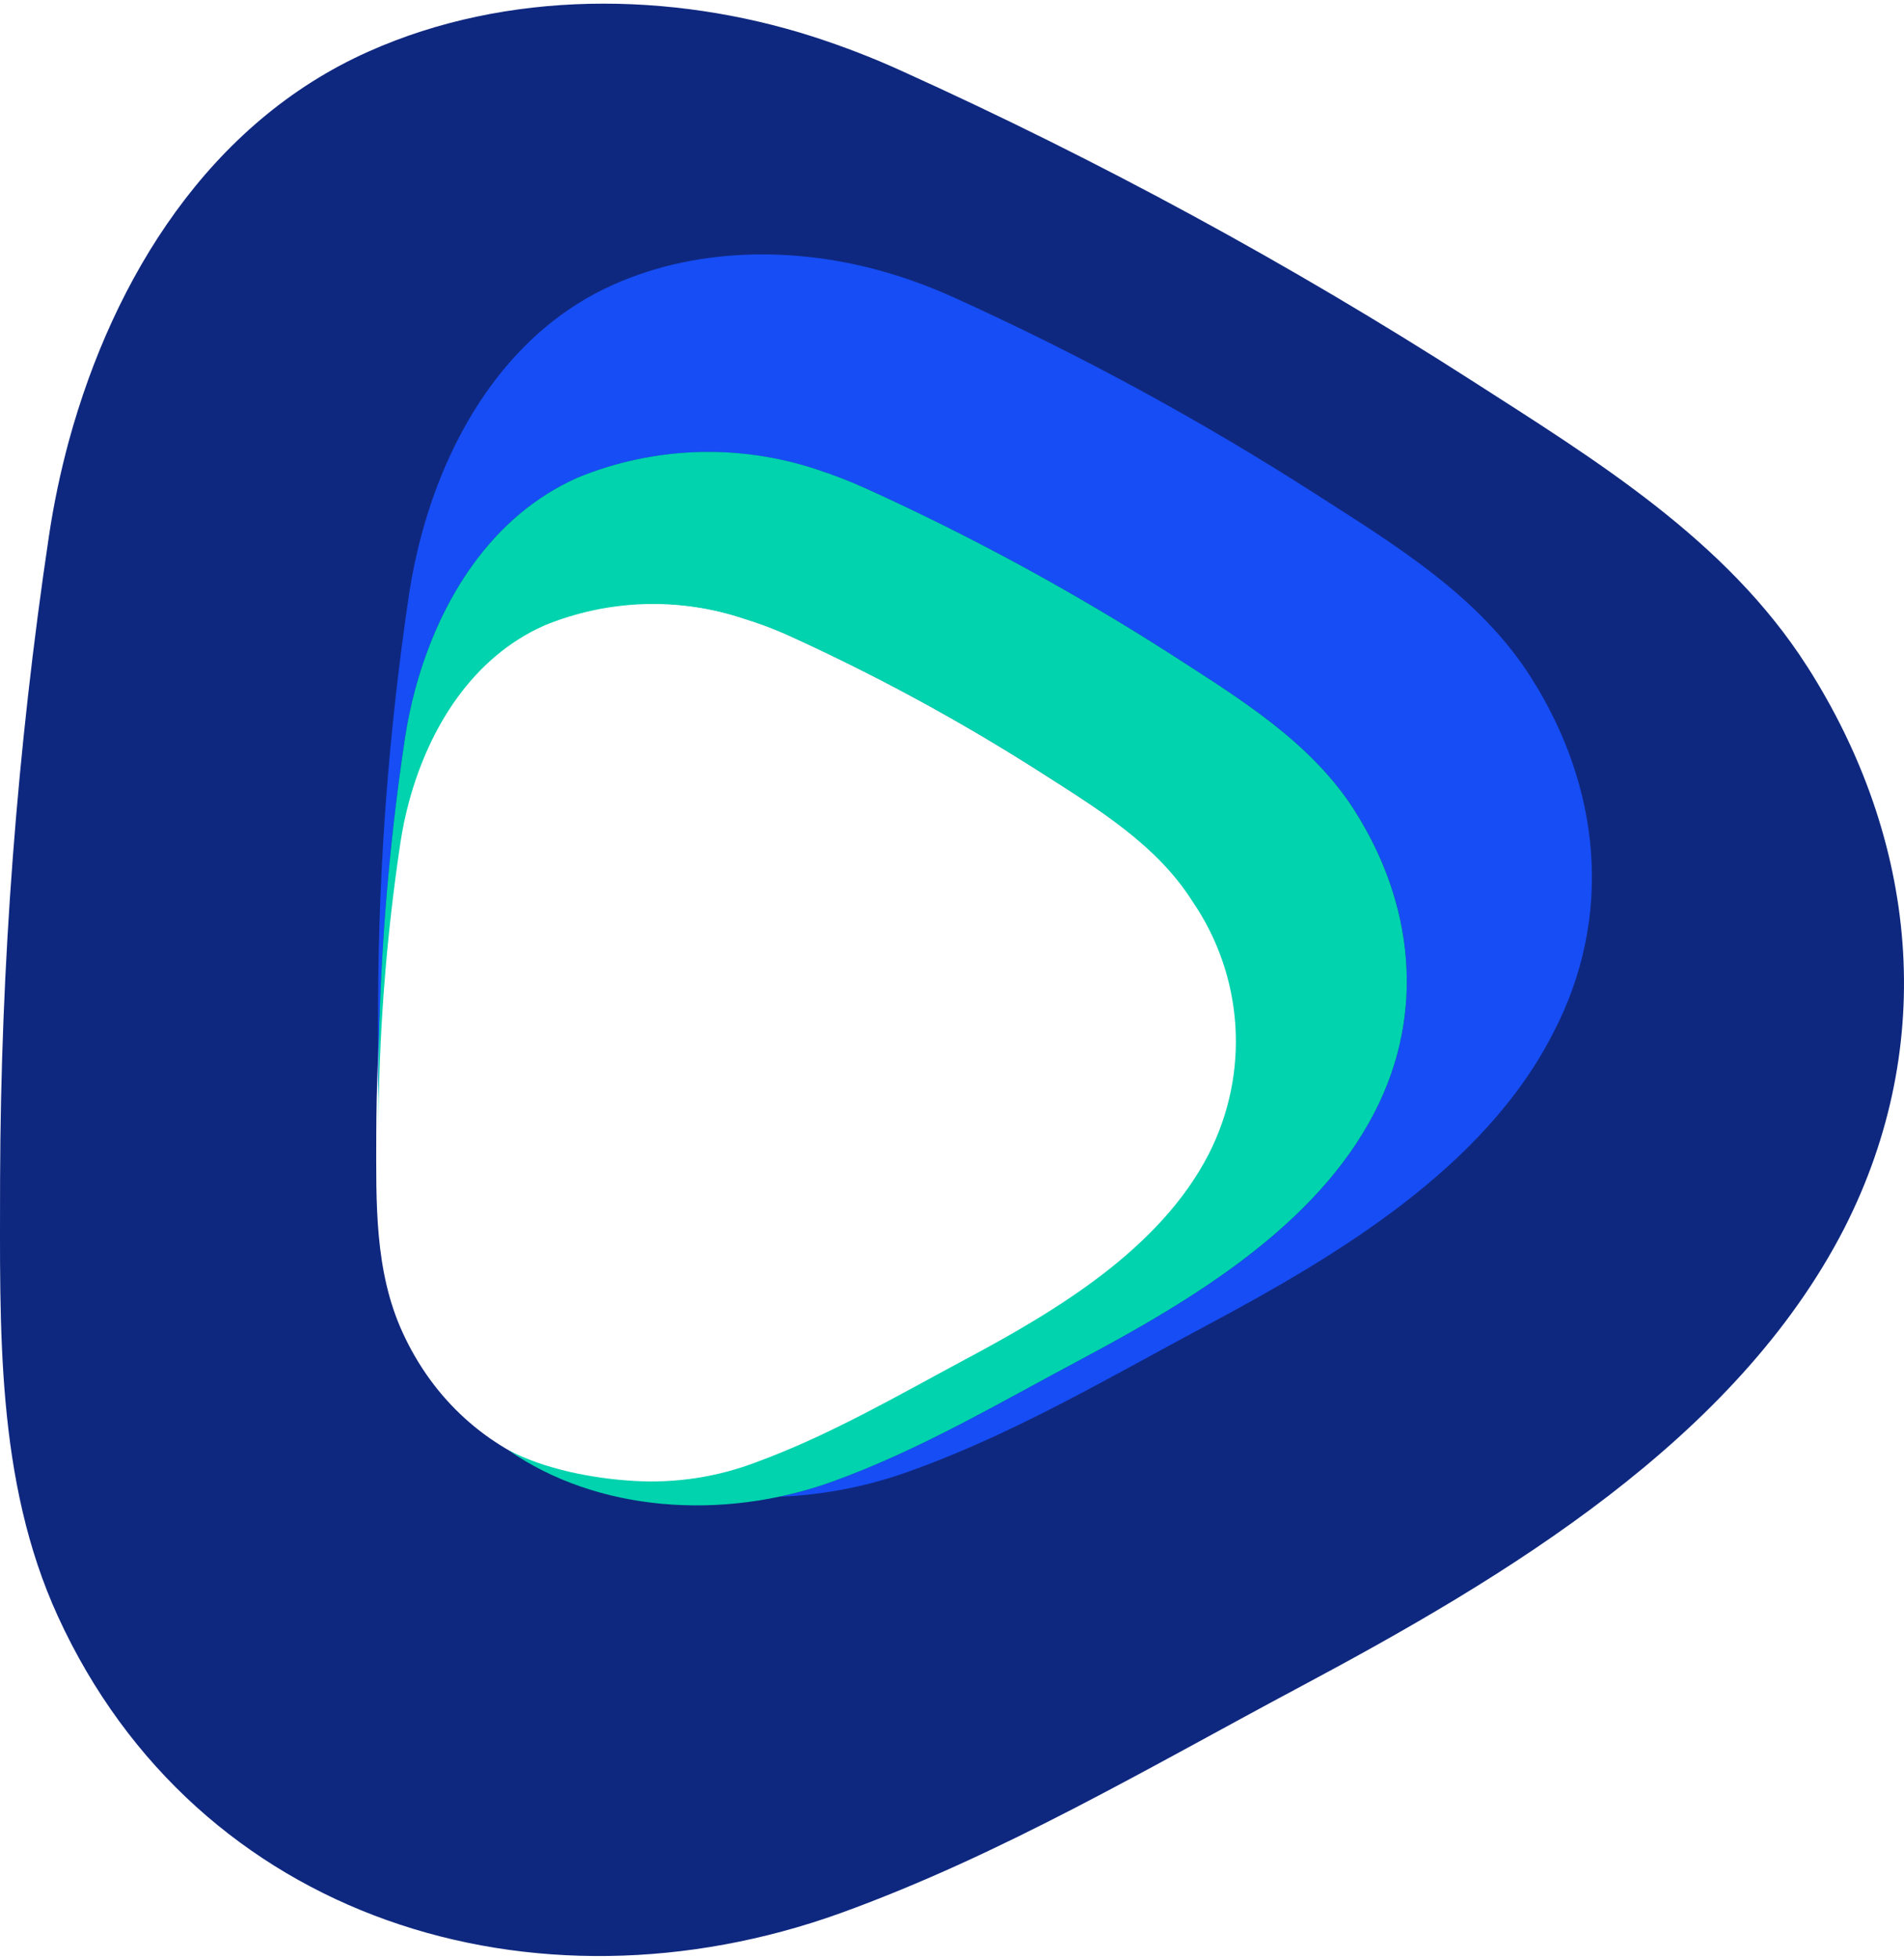
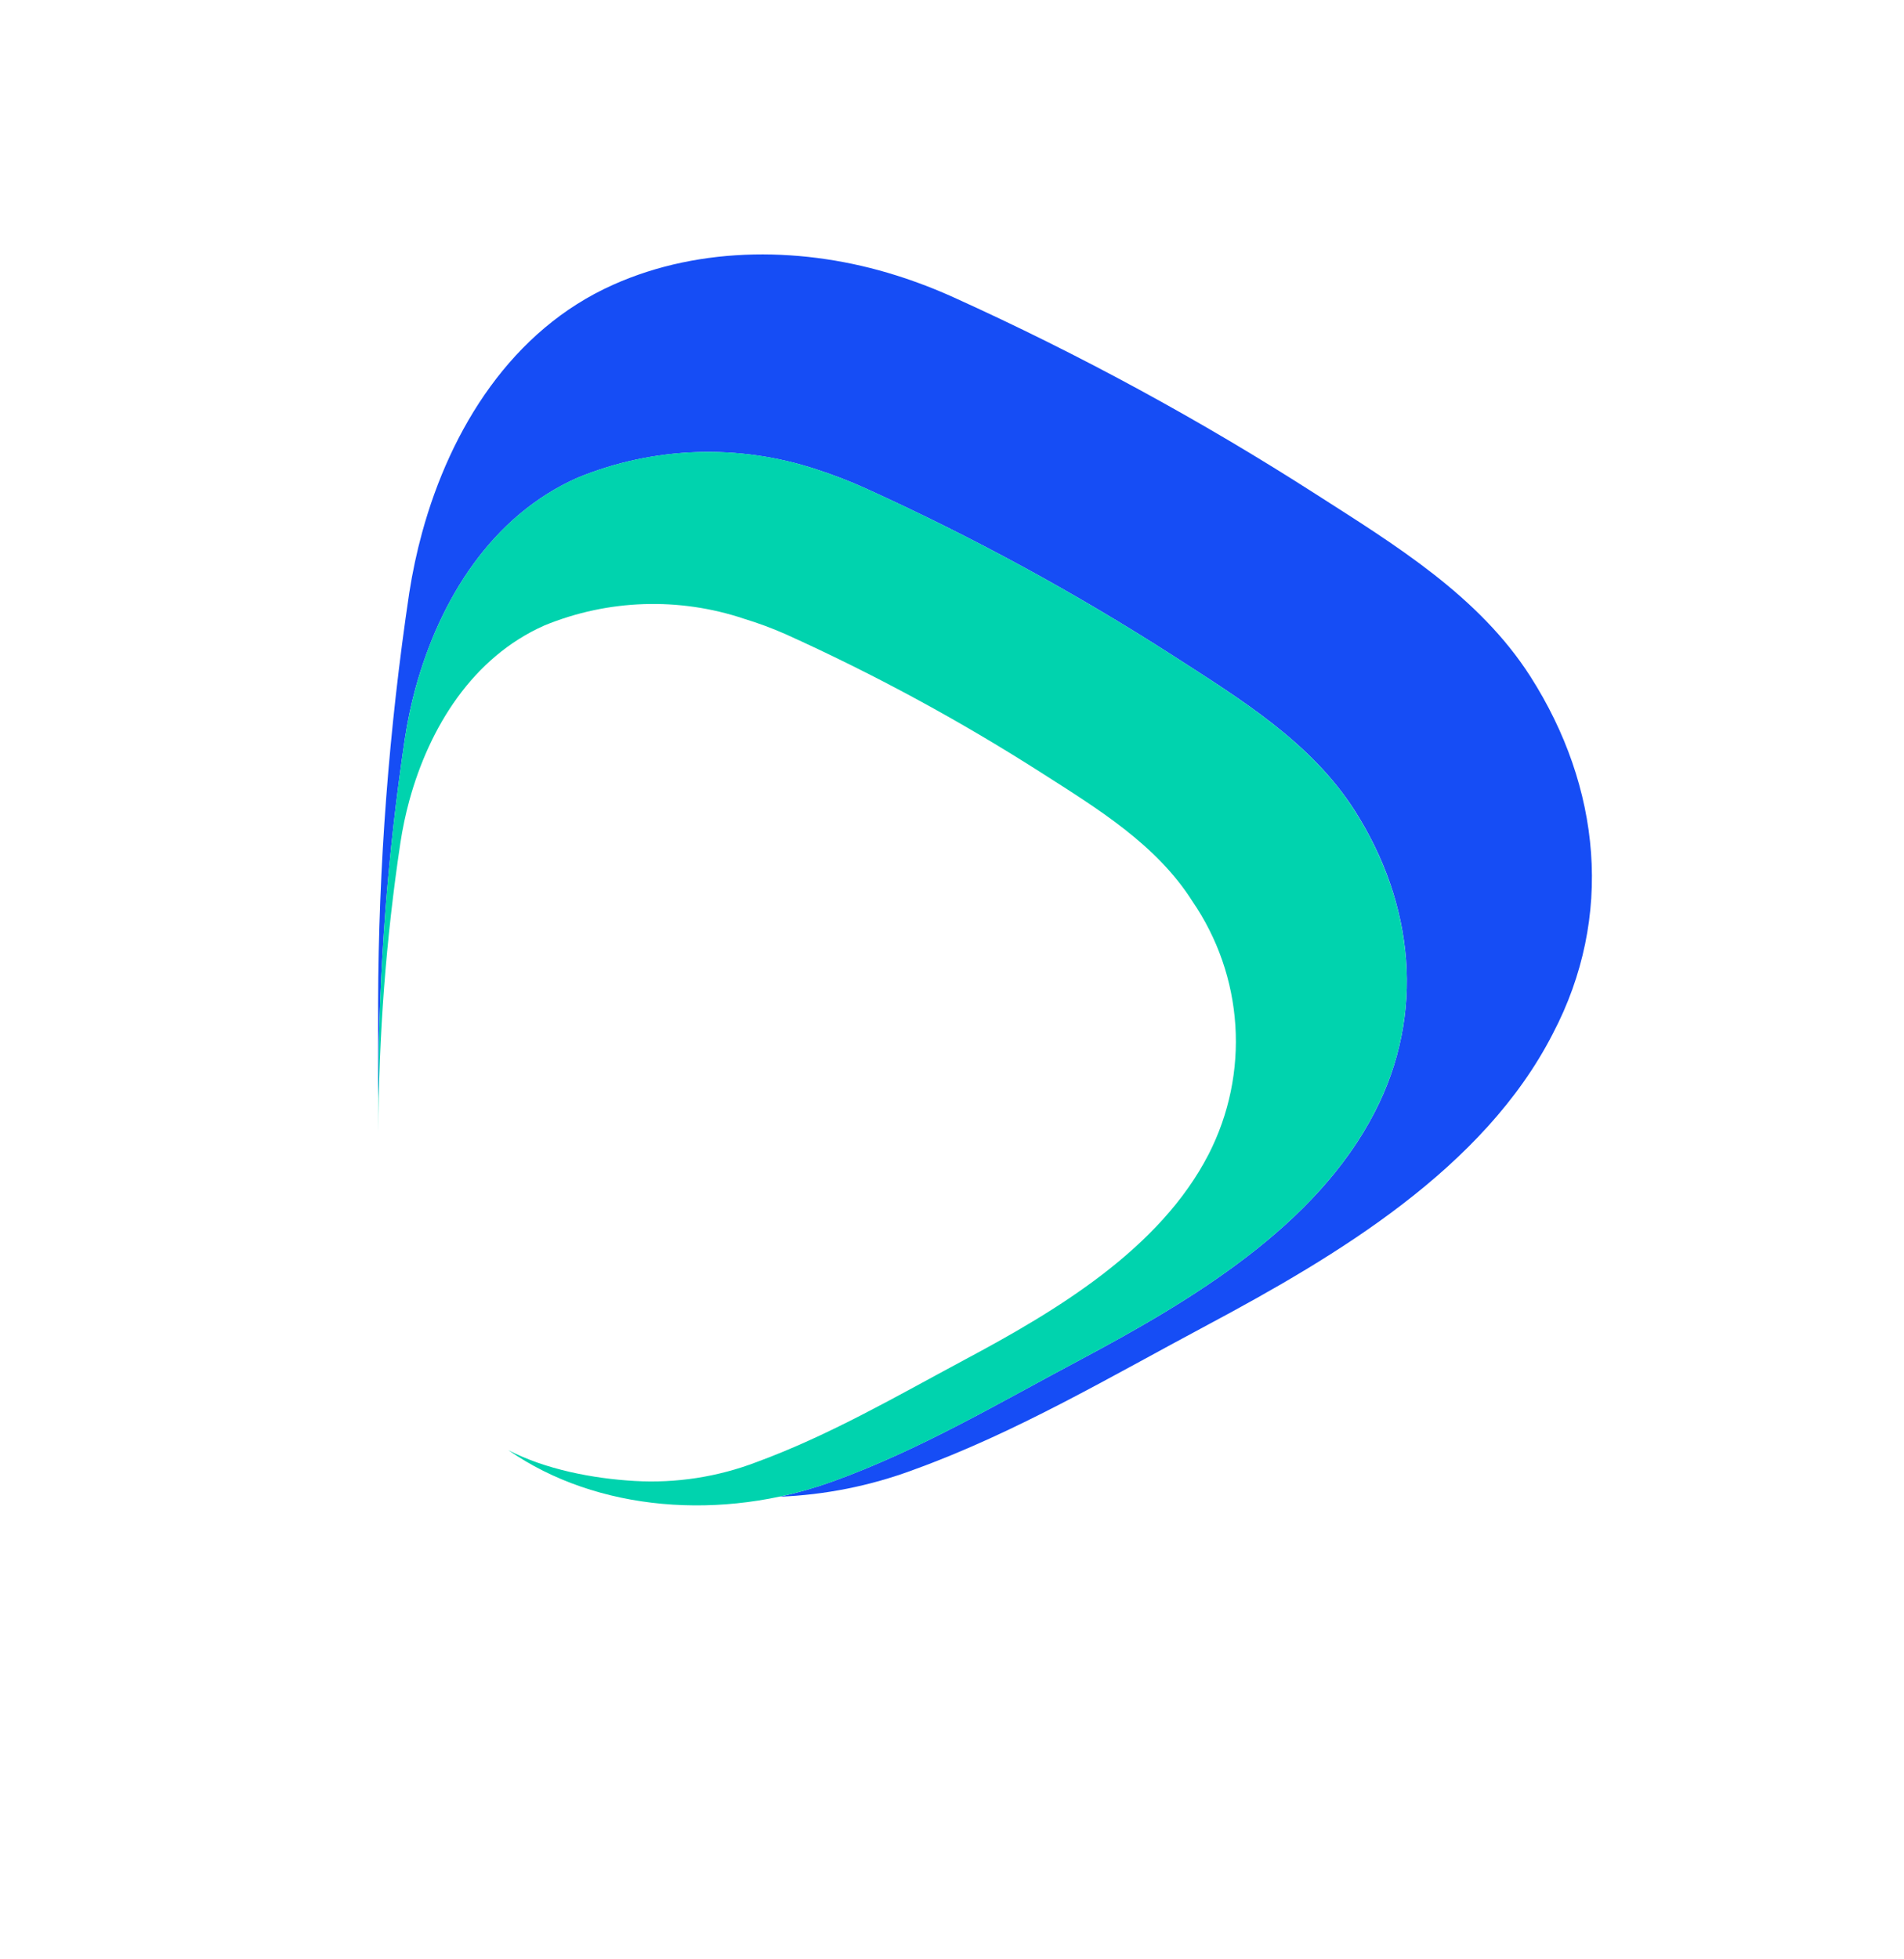
<svg xmlns="http://www.w3.org/2000/svg" width="278" height="286" viewBox="0 0 278 286" fill="none">
-   <path d="M263.863 97.305C252.076 78.841 233.023 67.205 214.851 55.539C188.311 38.525 160.568 23.45 131.842 10.444C127.542 8.474 123.132 6.775 118.632 5.326C97.965 -1.272 74.09 -1.532 53.814 7.525C30.591 17.871 16.599 40.494 10.074 64.306C8.832 68.885 7.849 73.543 7.148 78.241C2.497 109.371 0.112 140.801 0.011 172.27C0.011 193.723 -0.67 216.086 8.471 236.019C28.827 280.404 78.059 295.36 122.681 279.325C146.365 270.758 167.894 257.962 190.005 246.176C219.742 230.301 253.419 210.228 269.295 179.298C282.997 152.377 280.03 122.617 263.863 97.295V97.305ZM176.764 168.881C169.588 182.867 154.353 191.944 140.883 199.121C130.9 204.48 121.148 210.178 110.433 214.126C90.247 221.414 67.966 214.616 58.776 194.523C54.646 185.506 54.927 175.439 54.937 165.792C54.977 151.547 56.069 137.322 58.174 123.236C58.485 121.107 58.926 119.008 59.497 116.939C62.444 106.202 68.778 95.945 79.292 91.267C88.624 87.428 99.037 87.079 108.609 90.287C110.644 90.907 112.638 91.647 114.593 92.497C127.622 98.395 140.201 105.212 152.239 112.92C160.427 118.158 169.087 123.426 174.379 131.794C178.057 137.202 180.212 143.49 180.623 150.018C181.024 156.535 179.671 163.053 176.684 168.871H176.754L176.764 168.881Z" fill="#0F287F" />
  <path d="M226.738 150.887C216.676 170.581 195.167 183.367 176.223 193.483C162.141 200.991 148.41 209.148 133.326 214.606C127.031 216.946 120.456 218.245 113.841 218.515C116.417 217.955 118.993 217.215 121.529 216.306C134.338 211.687 145.944 204.77 157.892 198.432C173.948 189.865 192.14 179.038 200.719 162.364C208.126 148.018 206.482 131.964 197.772 118.298C191.408 108.352 181.114 102.074 171.322 95.756C156.979 86.539 141.985 78.382 126.46 71.334C124.135 70.274 121.749 69.355 119.324 68.565C107.888 64.756 95.459 65.176 84.314 69.754C71.755 75.332 64.228 87.548 60.69 100.394C60.018 102.863 59.487 105.373 59.106 107.902C56.611 124.596 55.318 141.441 55.258 158.315C55.237 158.985 55.217 159.665 55.207 160.334V146.479C55.267 126.416 56.791 106.382 59.758 86.539C60.219 83.58 60.84 80.641 61.632 77.752C65.791 62.567 74.732 48.172 89.526 41.574C102.435 35.796 117.62 36.026 130.85 40.204C133.736 41.114 136.573 42.203 139.329 43.453C157.631 51.74 175.301 61.347 192.2 72.194C203.726 79.581 215.934 87.009 223.451 98.765C233.754 114.899 235.659 133.863 226.738 150.887Z" fill="#164DF5" />
  <path d="M197.762 118.298C191.398 108.351 181.104 102.073 171.312 95.745C156.969 86.538 141.975 78.371 126.45 71.323C124.124 70.274 121.739 69.344 119.313 68.554C107.877 64.746 95.459 65.165 84.314 69.744C71.755 75.322 64.218 87.548 60.69 100.384C60.018 102.853 59.487 105.362 59.106 107.891C56.59 124.686 55.297 141.63 55.247 158.615V165.382C55.287 151.227 56.36 137.092 58.455 123.086C58.775 120.977 59.216 118.888 59.778 116.828C62.714 106.152 69.009 95.965 79.483 91.317C88.774 87.498 99.137 87.148 108.669 90.347C110.694 90.967 112.678 91.697 114.613 92.546C127.572 98.394 140.101 105.182 152.078 112.84C160.227 118.048 168.856 123.296 174.108 131.594C177.787 136.962 179.952 143.22 180.373 149.708C180.794 156.195 179.45 162.673 176.494 168.471C169.357 182.377 154.183 191.404 140.802 198.541C130.87 203.86 121.168 209.518 110.503 213.446C104.82 215.626 98.737 216.565 92.653 216.215C86.579 215.866 79.613 214.526 74.221 211.717C87.15 220.704 105.432 222.094 121.528 216.315C134.328 211.697 145.944 204.779 157.881 198.441C173.938 189.874 192.129 179.048 200.709 162.373C208.126 148.028 206.472 131.973 197.762 118.308V118.298Z" fill="#00D3AE" />
</svg>